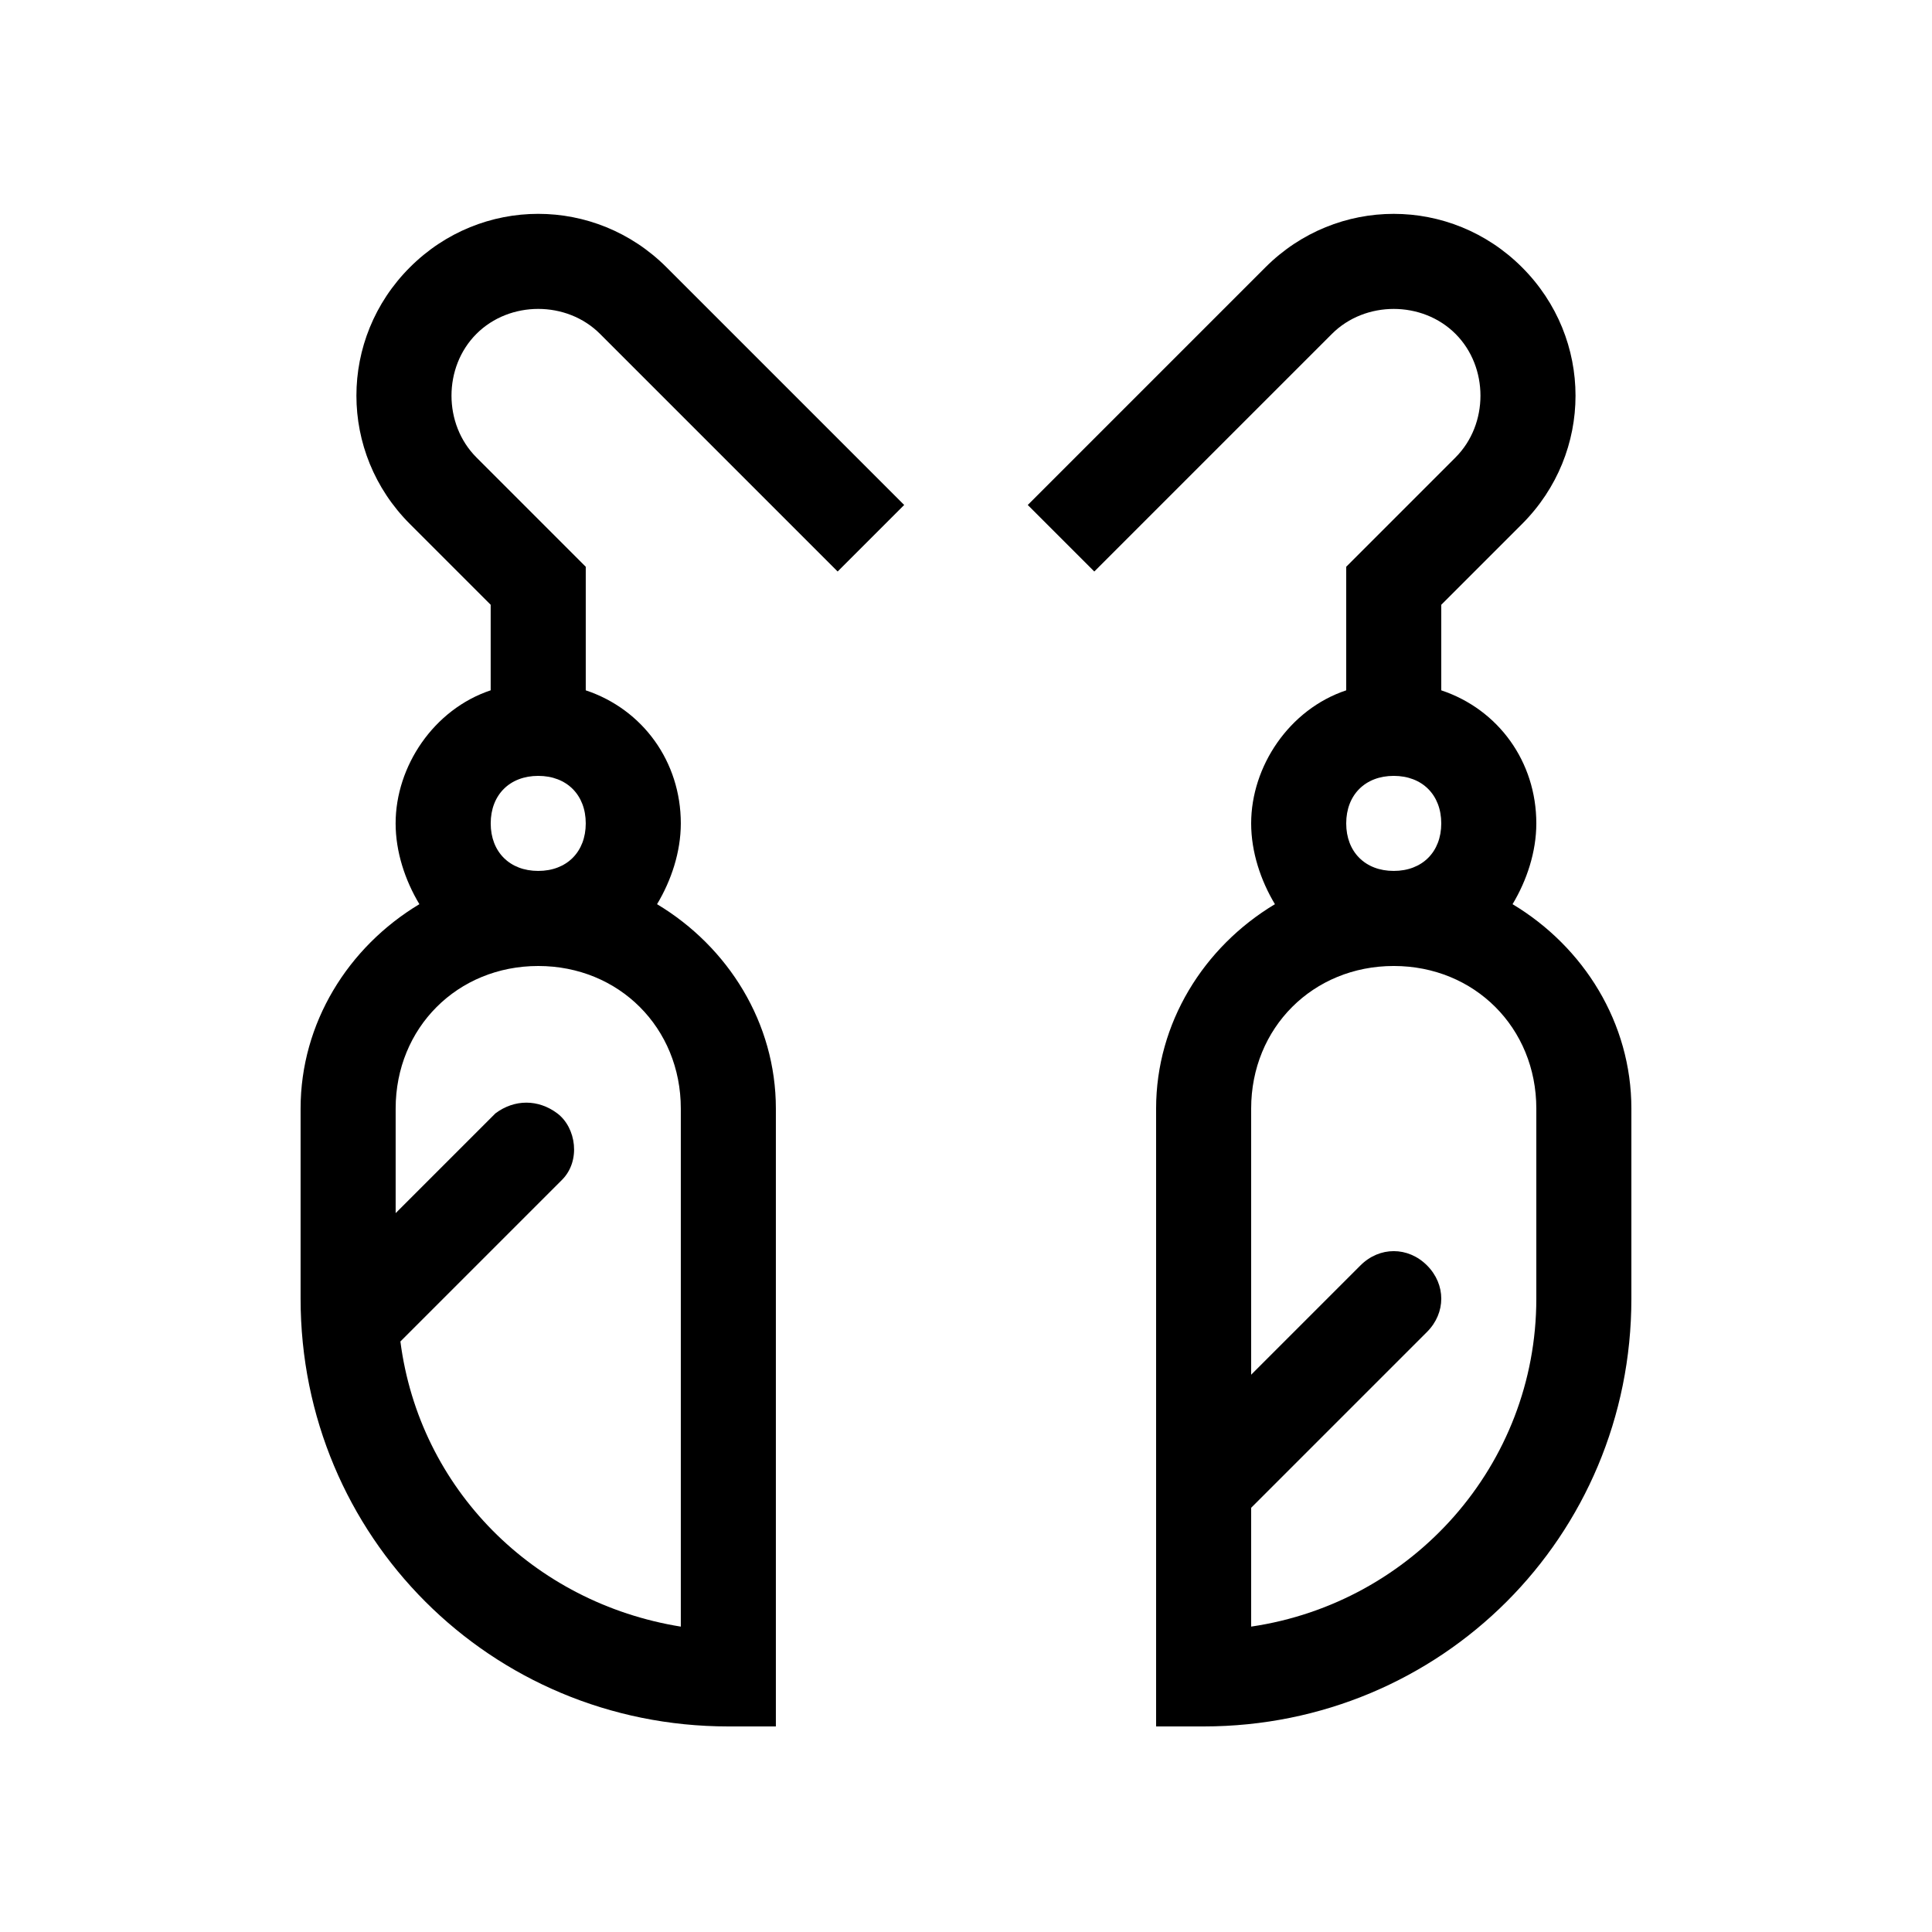
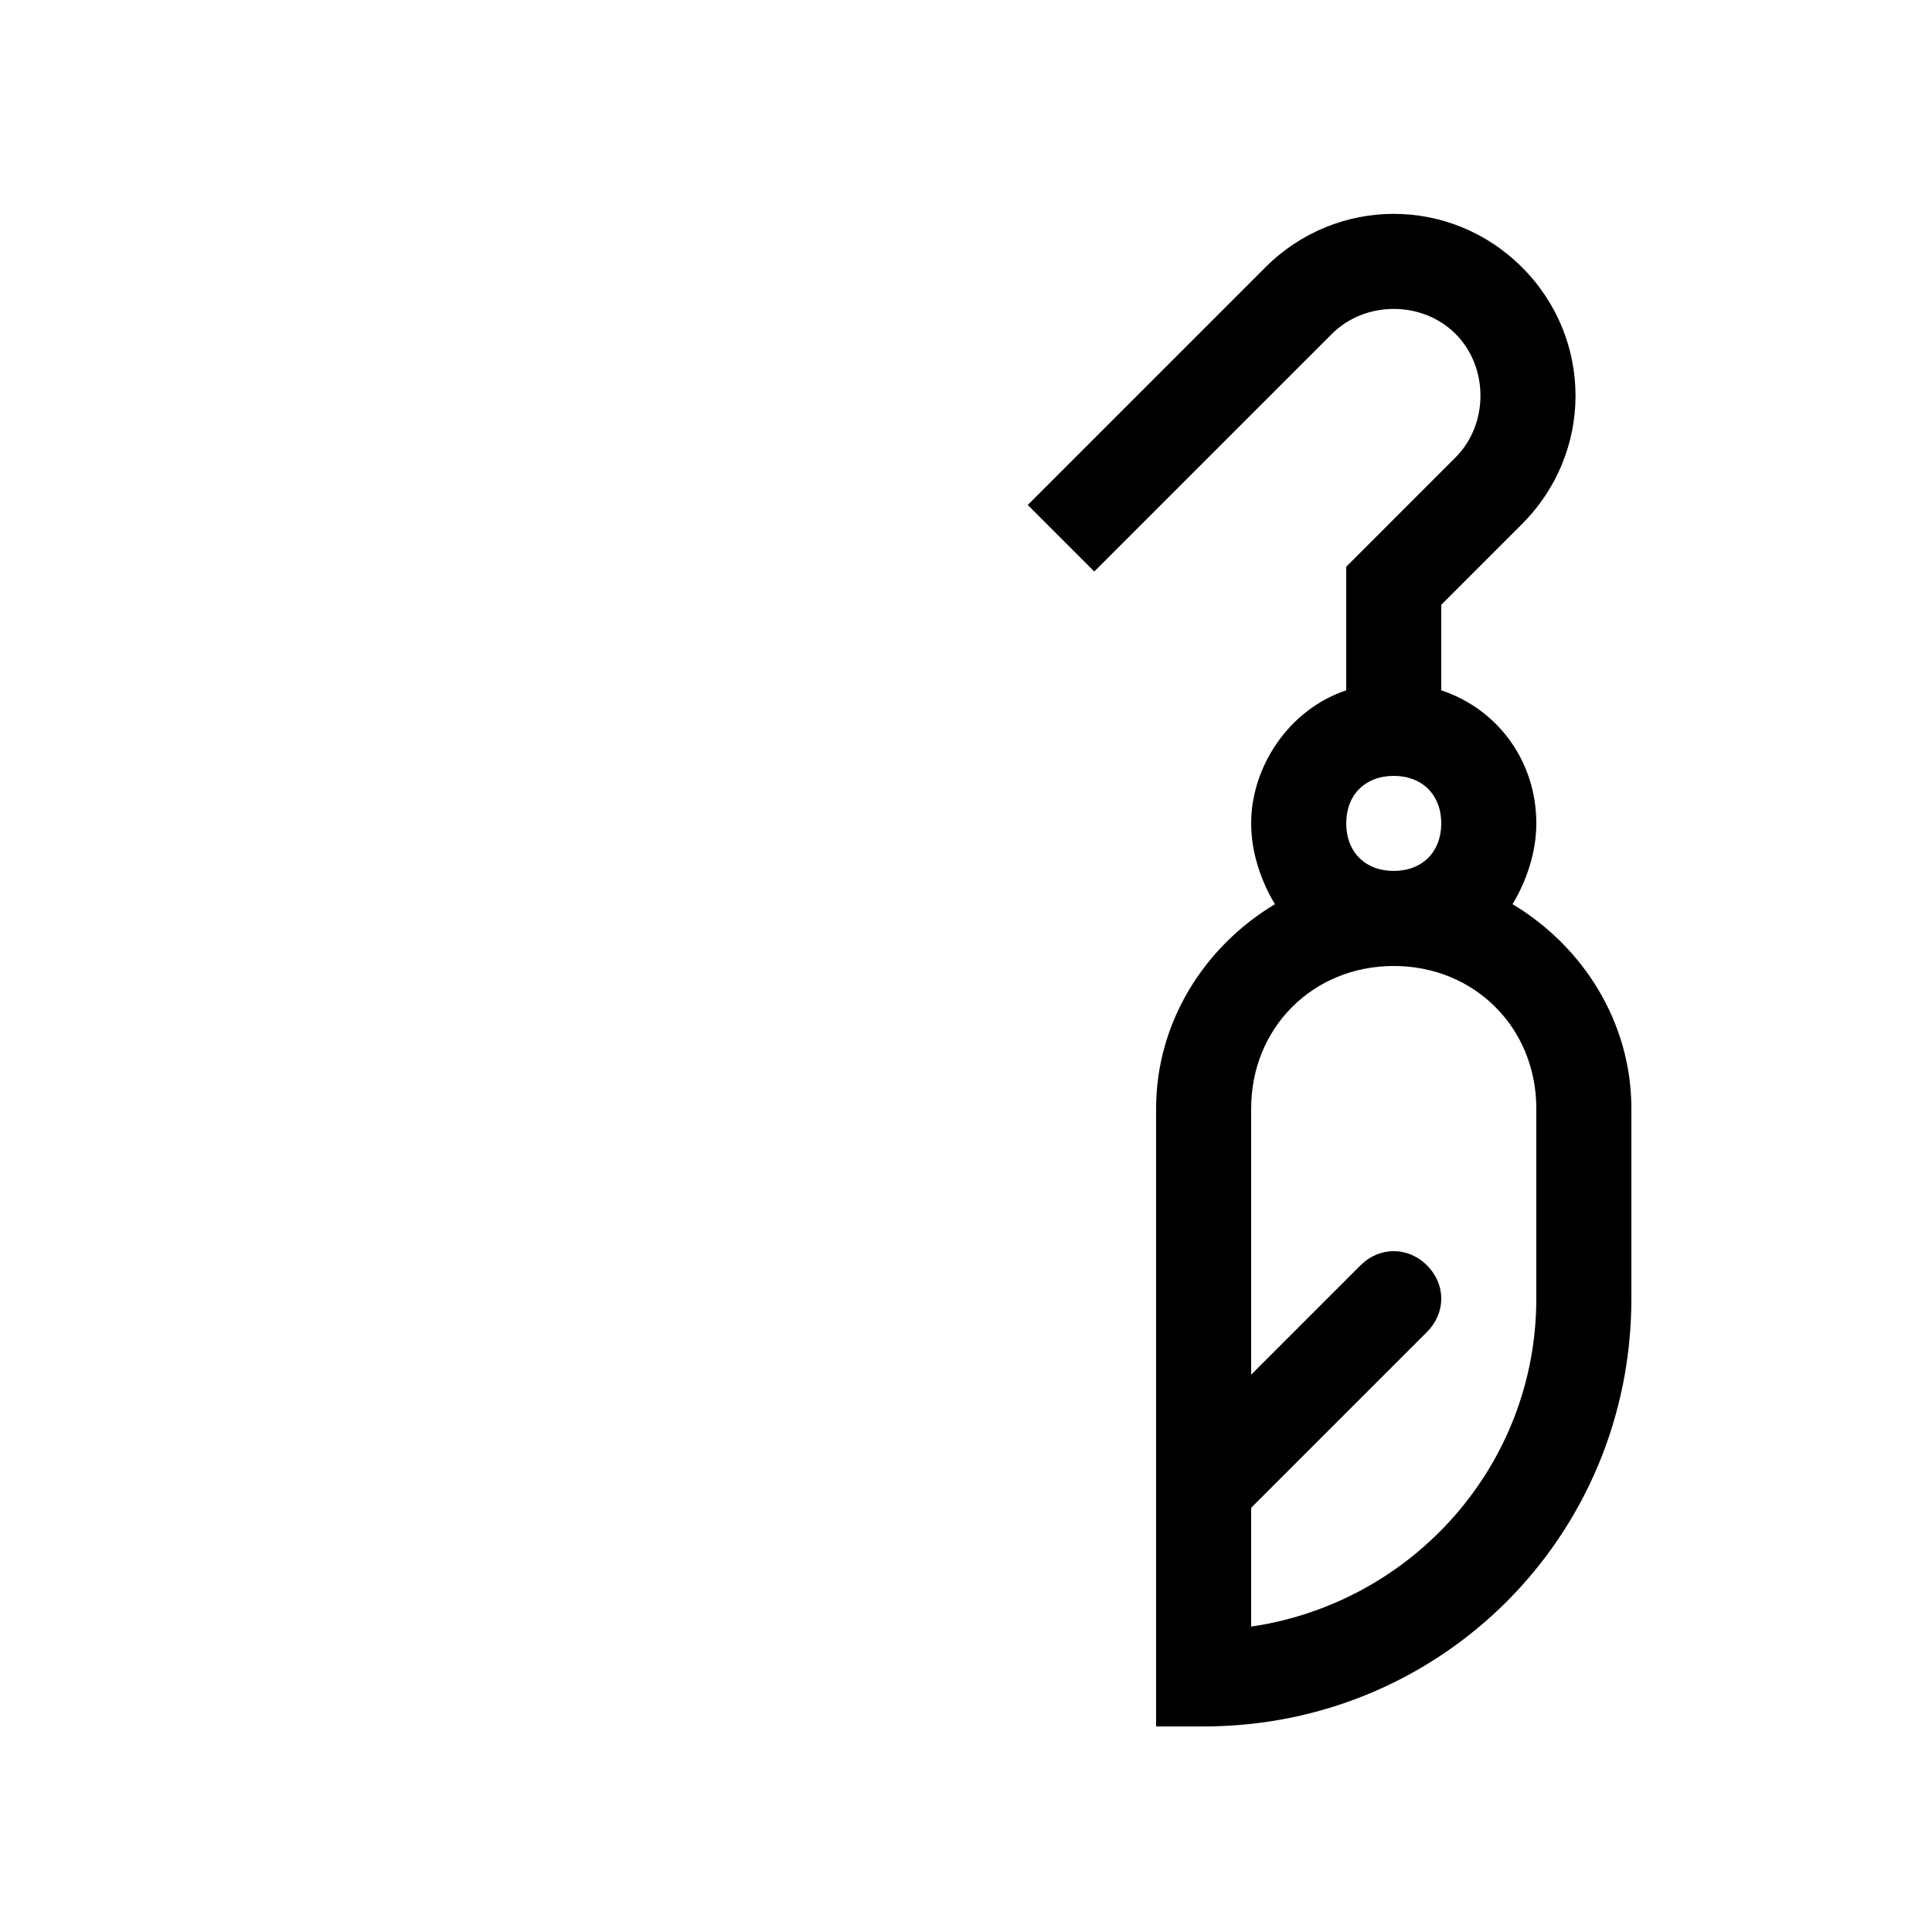
<svg xmlns="http://www.w3.org/2000/svg" fill="#000000" width="800px" height="800px" version="1.1" viewBox="144 144 512 512">
  <g>
-     <path d="m337.02 601.52h12.594v-163.74c0-22.672-12.594-42.824-31.488-54.16 3.777-6.297 6.297-13.855 6.297-21.41 0-16.375-10.078-30.23-25.191-35.266v-32.746l-28.969-28.973c-8.816-8.816-8.816-23.934 0-32.75 8.816-8.816 23.93-8.816 32.746 0l62.977 62.977 17.633-17.633-62.977-62.977c-18.895-18.895-49.121-18.895-68.016 0-18.895 18.895-18.895 49.121 0 68.016l21.41 21.41v22.672c-15.113 5.039-25.191 20.152-25.191 35.266 0 7.559 2.519 15.113 6.297 21.41-18.883 11.34-31.48 31.492-31.48 54.164v50.383c0 62.973 50.383 113.36 113.36 113.36zm-62.977-239.31c0-7.559 5.039-12.594 12.594-12.594 7.559 0 12.594 5.039 12.594 12.594 0 7.559-5.039 12.594-12.594 12.594-7.555 0.004-12.594-5.035-12.594-12.594zm12.594 37.789c21.41 0 37.785 16.375 37.785 37.785v137.29c-39.047-6.297-69.273-36.527-74.312-75.57l42.824-42.824c5.039-5.039 3.777-13.855-1.258-17.633-5.039-3.777-11.336-3.777-16.375 0l-26.449 26.445v-27.707c0-21.414 16.375-37.785 37.785-37.785z" />
    <path d="m496.98 232.48c8.816-8.816 23.93-8.816 32.746 0 8.816 8.816 8.816 23.93 0 32.746l-28.965 28.973v32.746c-15.113 5.039-25.191 20.152-25.191 35.266 0 7.559 2.519 15.113 6.297 21.41-18.891 11.34-31.488 31.492-31.488 54.164v163.74h12.594c62.977 0 113.36-50.383 113.36-113.36v-50.383c0-22.672-12.594-42.824-31.488-54.16 3.777-6.297 6.297-13.855 6.297-21.41 0-16.375-10.078-30.23-25.191-35.266v-22.672l21.41-21.41c18.895-18.895 18.895-49.121 0-68.016-18.895-18.895-49.121-18.895-68.016 0l-62.977 62.977 17.633 17.633zm54.16 255.68c0 44.082-32.746 80.609-75.57 86.906v-31.488l46.602-46.602c5.039-5.039 5.039-12.594 0-17.633-5.039-5.039-12.594-5.039-17.633 0l-28.969 28.969v-70.531c0-21.41 16.375-37.785 37.785-37.785 21.41 0 37.785 16.375 37.785 37.785zm-50.379-125.95c0-7.559 5.039-12.594 12.594-12.594 7.559 0 12.594 5.039 12.594 12.594 0 7.559-5.039 12.594-12.594 12.594-7.559 0.004-12.594-5.035-12.594-12.594z" />
  </g>
</svg>